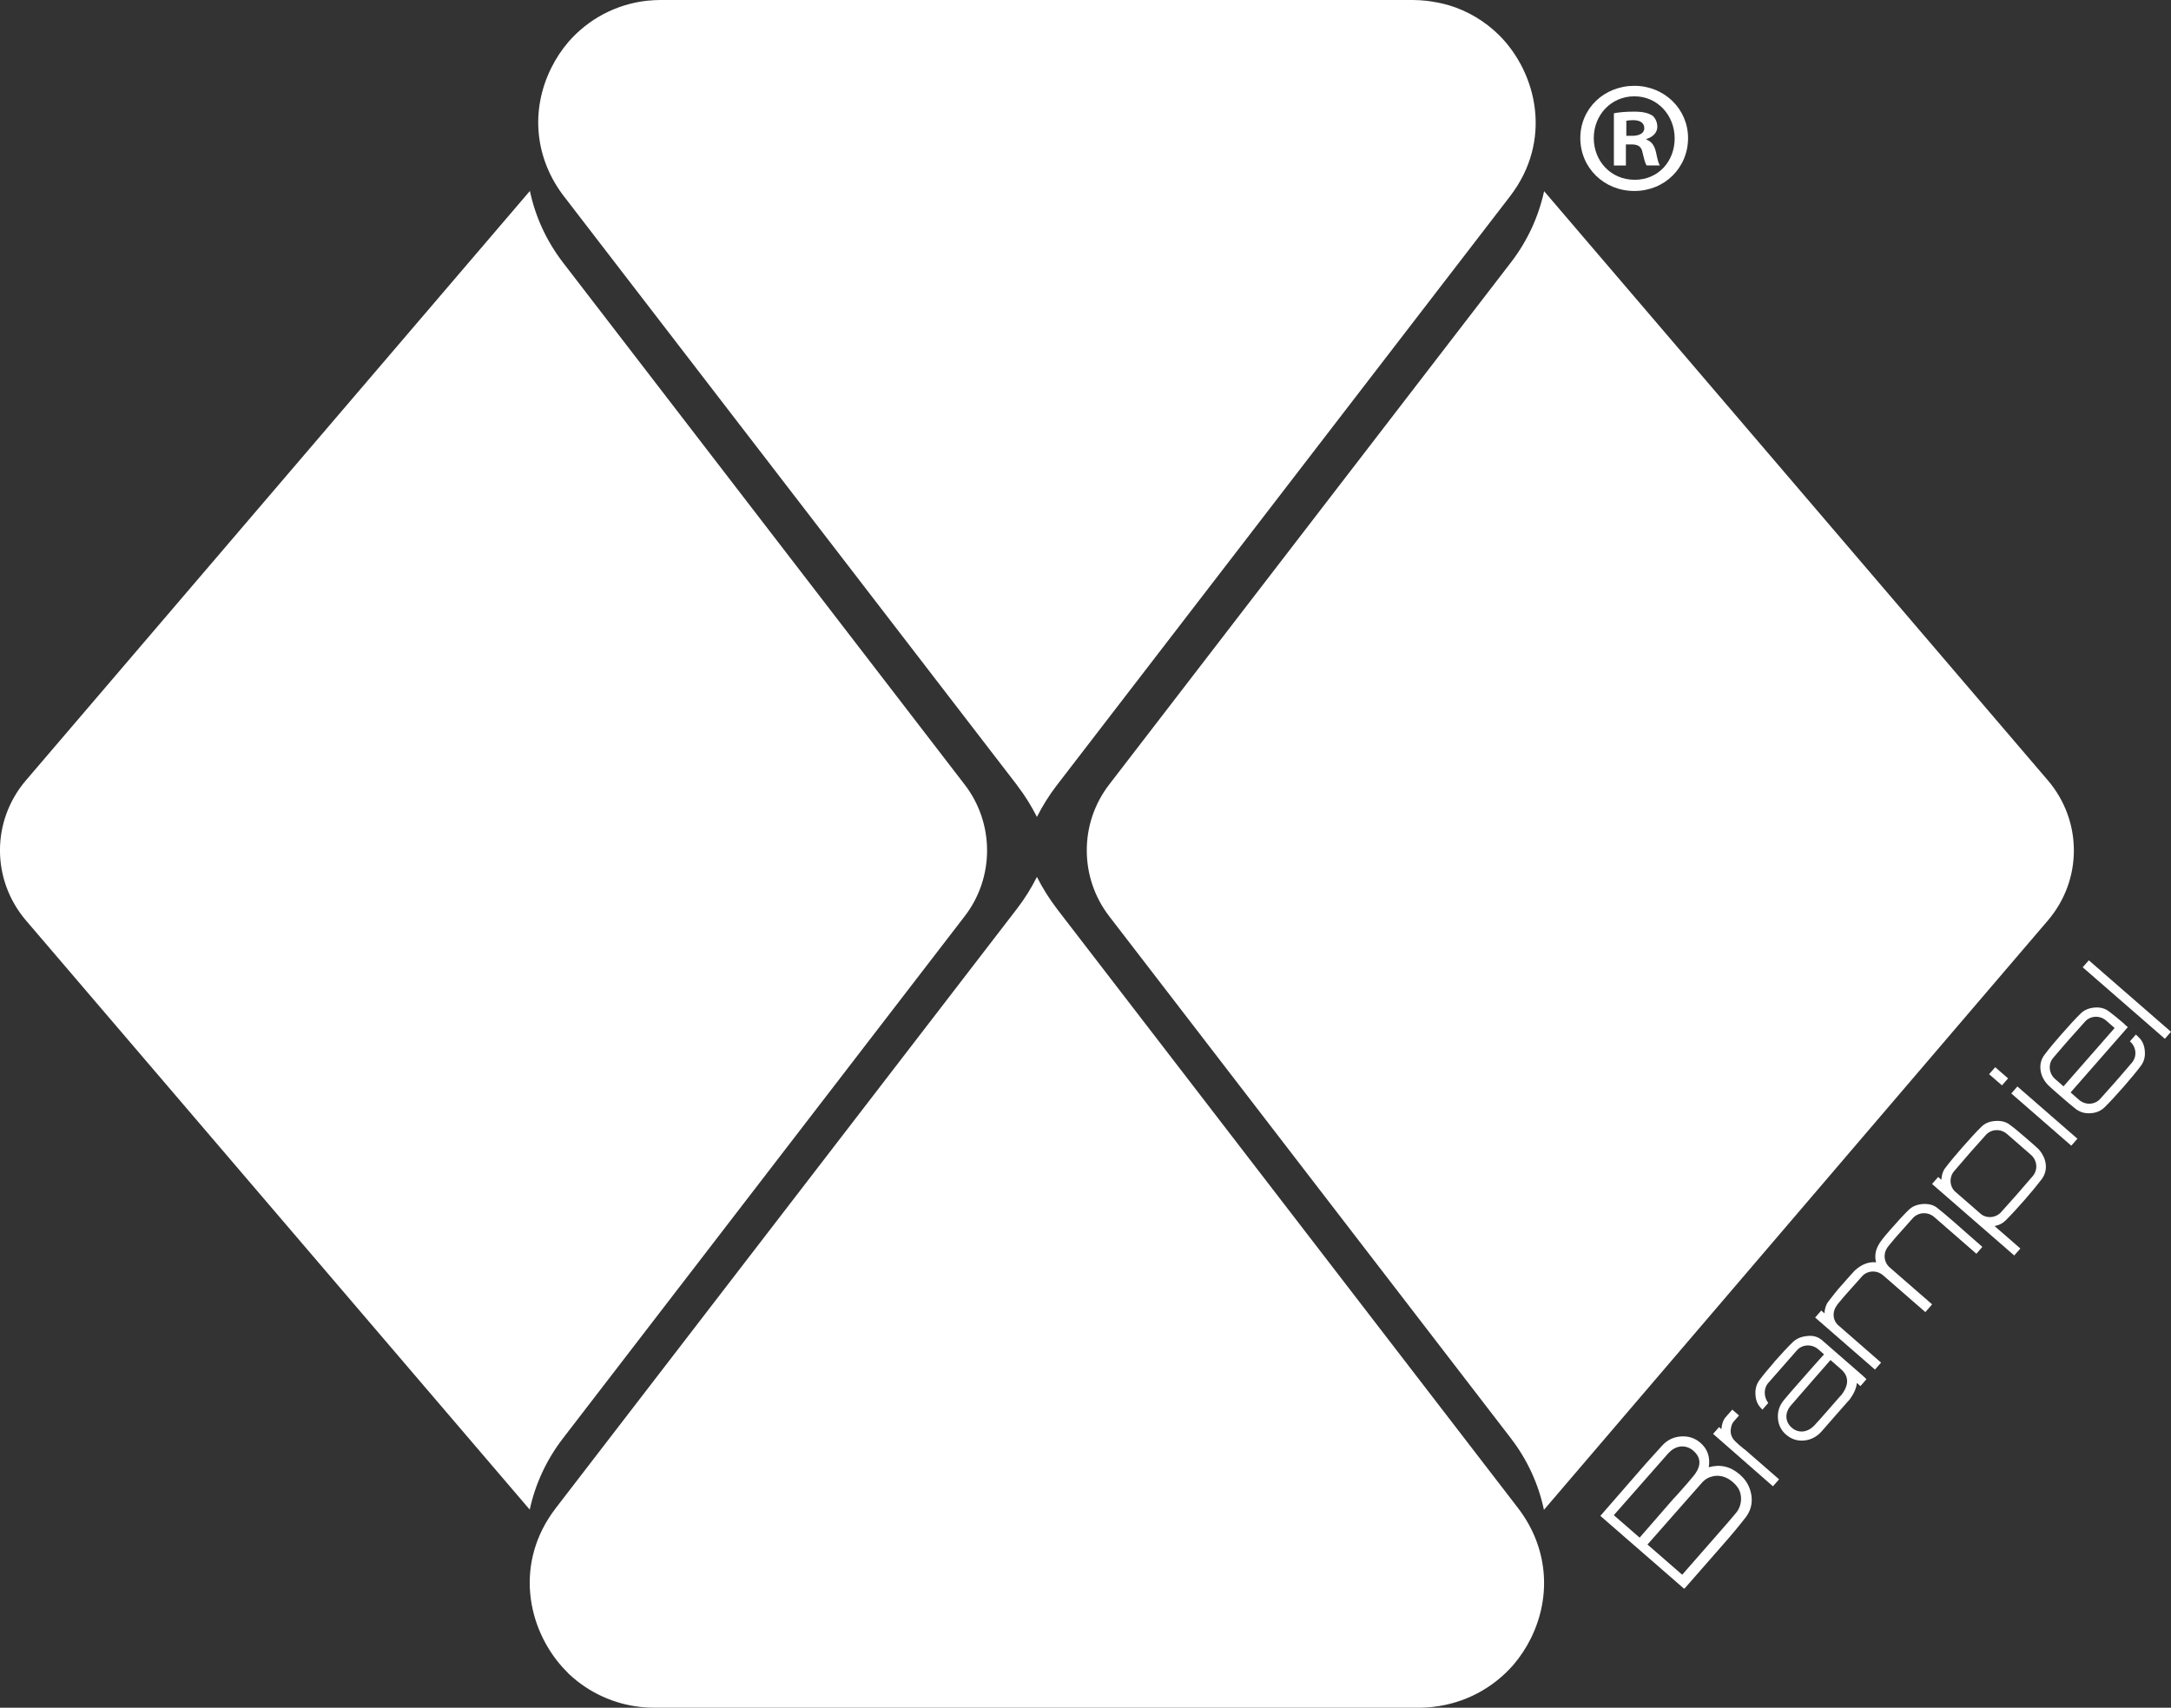
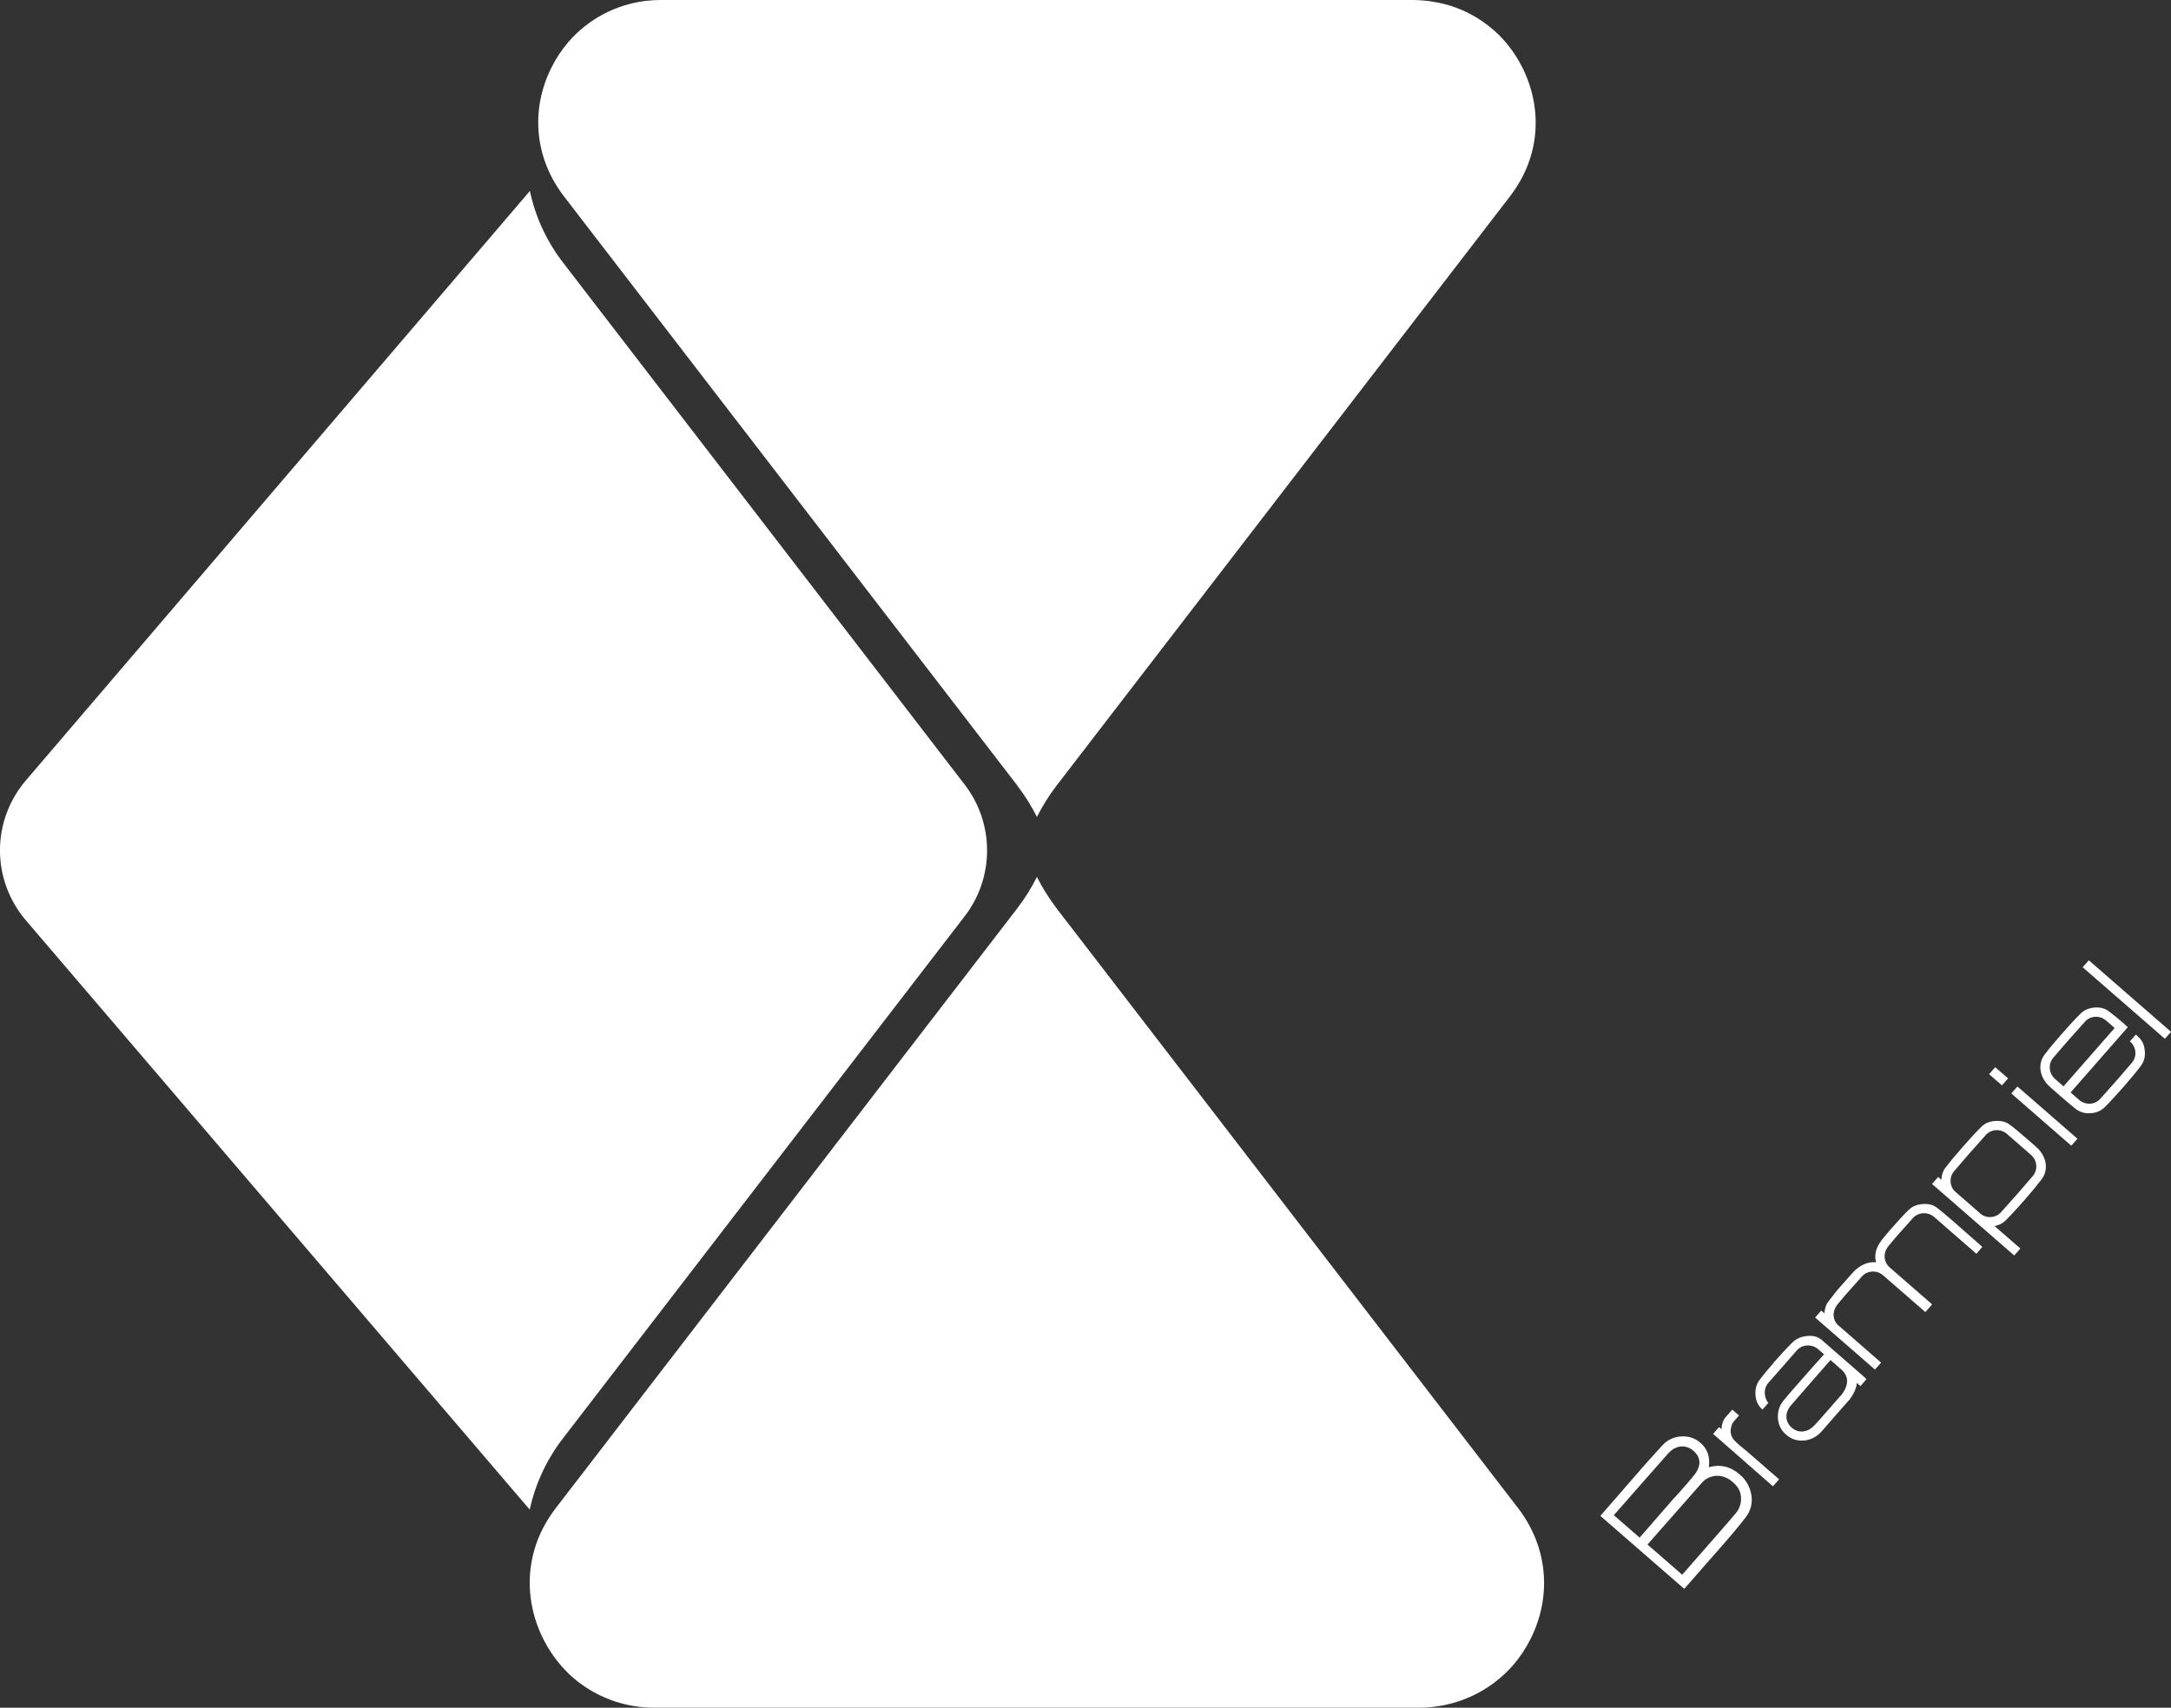
<svg xmlns="http://www.w3.org/2000/svg" width="150" height="118" viewBox="0 0 150 118" fill="none">
  <rect x="0" y="0" width="150" height="118" fill="#333333" stroke="none" />
  <g clip-path="url(#clip0_11_112)">
    <path d="M66.652 54.214L38.891 18.131C37.746 16.638 36.982 14.95 36.612 13.195L1.801 53.91C-0.603 56.717 -0.603 60.796 1.801 63.609L36.6 104.312C36.976 102.581 37.734 100.898 38.891 99.394L66.652 63.311C68.716 60.636 68.716 56.895 66.652 54.214Z" fill="white" />
-     <path d="M106.687 13.211C106.311 14.941 105.554 16.624 104.397 18.129L76.636 54.211C74.572 56.887 74.572 60.627 76.636 63.309L104.397 99.392C105.542 100.884 106.305 102.573 106.675 104.327L141.486 63.612C143.89 60.806 143.89 56.727 141.486 53.914L106.687 13.211Z" fill="white" />
    <path d="M73.028 62.8C72.491 62.098 72.032 61.361 71.644 60.594C71.257 61.361 70.797 62.104 70.26 62.8L38.402 104.205C35.503 107.975 36.427 112.5 38.873 115.211C39.004 115.354 39.136 115.497 39.273 115.633C39.303 115.663 39.332 115.687 39.362 115.717C40.71 116.965 42.416 117.744 44.241 117.947C44.558 117.982 44.886 118 45.226 118H98.051C98.051 118 98.087 118 98.099 118C98.373 118 98.647 117.982 98.922 117.953C98.97 117.953 99.023 117.941 99.071 117.935C101.183 117.691 103.139 116.668 104.553 115.051C105.024 114.504 105.43 113.891 105.77 113.213C107.249 110.216 106.921 106.851 104.881 104.199L73.022 62.794L73.028 62.8Z" fill="white" />
    <path d="M70.284 54.279C70.815 54.968 71.263 55.694 71.644 56.449C72.026 55.694 72.474 54.968 73.004 54.279L104.332 13.564C107.291 9.716 106.199 5.066 103.593 2.444C102.602 1.463 101.409 0.755 100.109 0.363C100.109 0.363 100.097 0.363 100.091 0.363C99.859 0.291 99.614 0.232 99.375 0.184C99.274 0.166 99.172 0.149 99.071 0.131C98.904 0.101 98.731 0.071 98.558 0.054C98.254 0.024 97.944 0 97.616 0H45.667C45.667 0 45.637 0 45.619 0C45.345 0 45.077 0.018 44.808 0.042C44.761 0.042 44.713 0.054 44.665 0.054C42.583 0.297 40.669 1.296 39.279 2.89C38.819 3.431 38.414 4.032 38.086 4.698C36.63 7.641 36.958 10.953 38.963 13.564L70.29 54.279H70.284Z" fill="white" />
    <path d="M120.259 101.937C120.671 102.3 120.921 102.764 121.011 103.334C121.088 103.893 120.957 104.387 120.629 104.827C120.194 105.386 119.669 106.028 119.031 106.748L116.382 109.774L116.352 109.751L116.34 109.762L110.572 104.744L110.584 104.732L113.638 101.223C113.847 100.98 114.259 100.54 114.855 99.874C115.201 99.499 115.631 99.291 116.144 99.255C116.656 99.219 117.11 99.368 117.486 99.695C117.981 100.123 118.172 100.682 118.064 101.384C118.846 101.164 119.561 101.325 120.194 101.878L120.265 101.937H120.259ZM115.291 100.391L111.503 104.696L113.286 106.248L115.636 103.548C115.821 103.358 115.893 103.275 115.851 103.323L116.585 102.49C116.919 102.092 117.104 101.878 117.122 101.842C117.557 101.223 117.509 100.688 116.996 100.242C116.472 99.784 115.756 99.874 115.296 100.397L115.291 100.391ZM118.368 102.008C118.052 102.068 117.796 102.216 117.575 102.472L113.829 106.724L116.227 108.811L118.482 106.236C119.221 105.392 119.716 104.827 119.949 104.536C120.373 104.036 120.42 103.227 120.015 102.716C119.931 102.609 119.842 102.508 119.728 102.413C119.305 102.044 118.852 101.913 118.362 102.002L118.368 102.008Z" fill="white" />
    <path d="M119.783 98.229C119.723 98.3 119.67 98.395 119.634 98.52C119.503 98.954 119.592 99.317 119.92 99.62C120.093 99.787 120.254 99.93 120.403 100.043C120.493 100.12 120.546 100.167 120.57 100.173L122.92 102.219L122.497 102.701L118.363 99.079L118.775 98.609L118.936 98.752C118.96 98.401 119.061 98.116 119.228 97.926L119.687 97.402L120.153 97.807L119.783 98.229Z" fill="white" />
    <path d="M128.753 95.106C128.812 95.159 128.884 95.218 128.955 95.302L128.544 95.777L128.293 95.557C128.269 95.926 128.079 96.33 127.751 96.764C127.84 96.646 127.542 96.984 126.844 97.781L125.878 98.887C125.543 99.268 125.138 99.488 124.667 99.535C124.195 99.583 123.778 99.452 123.402 99.131C123.062 98.834 122.871 98.459 122.841 97.984C122.812 97.514 122.955 97.109 123.241 96.759C123.503 96.438 123.849 96.045 124.255 95.581L124.273 95.563C124.989 94.749 125.567 94.083 126.027 93.583L125.633 93.238C125.198 92.858 124.523 92.876 124.148 93.31L122.167 95.569C121.839 95.944 121.863 96.544 122.173 96.943L121.768 97.407L121.714 97.341C121.452 97.092 121.314 96.782 121.29 96.384C121.261 95.986 121.356 95.641 121.571 95.355C121.869 94.957 122.203 94.558 122.573 94.136V94.124C123.074 93.559 123.498 93.096 123.855 92.751C124.112 92.495 124.458 92.352 124.863 92.317C125.275 92.269 125.603 92.364 125.878 92.596L128.759 95.106H128.753ZM126.474 93.976L125.329 95.284C125.233 95.397 124.702 95.997 123.742 97.109C123.313 97.603 123.313 98.227 123.796 98.65C124.028 98.852 124.291 98.935 124.583 98.911C124.881 98.87 125.132 98.733 125.353 98.501C125.585 98.257 125.907 97.888 126.361 97.371L127.16 96.455C127.214 96.414 127.226 96.402 127.178 96.455C127.762 95.724 127.768 95.111 127.208 94.618L126.474 93.976Z" fill="white" />
-     <path d="M136.966 86.157L136.555 86.632L133.638 84.093C133.202 83.713 132.534 83.749 132.152 84.183L131.061 85.408L130.87 85.628C130.572 85.99 130.417 86.169 130.405 86.198C130.095 86.656 130.16 87.227 130.578 87.59L133.495 90.129L133.029 90.664L130.112 88.125C129.677 87.745 129.015 87.774 128.639 88.208L127.536 89.445L127.345 89.665C127.064 90.004 126.903 90.189 126.897 90.218C126.587 90.658 126.617 91.229 127.017 91.58L129.969 94.155L129.546 94.636L125.412 91.039L125.836 90.557L126.056 90.747C126.074 90.426 126.158 90.147 126.331 89.927C126.671 89.481 126.909 89.189 127.029 89.047L127.058 89.017C127.738 88.244 128.108 87.822 128.162 87.78C128.633 87.358 129.128 87.168 129.623 87.227C129.516 86.817 129.57 86.418 129.79 86.026C129.898 85.818 130.16 85.479 130.56 85.027L130.584 84.997C131.085 84.426 131.508 83.963 131.866 83.612C132.123 83.356 132.457 83.225 132.856 83.195C133.256 83.172 133.59 83.249 133.87 83.481C134.151 83.707 134.491 83.986 134.908 84.349L136.978 86.169L136.966 86.157Z" fill="white" />
+     <path d="M136.966 86.157L136.555 86.632L133.638 84.093C133.202 83.713 132.534 83.749 132.152 84.183L131.061 85.408L130.87 85.628C130.572 85.99 130.417 86.169 130.405 86.198C130.095 86.656 130.16 87.227 130.578 87.59L133.495 90.129L133.029 90.664L130.112 88.125C129.677 87.745 129.015 87.774 128.639 88.208L127.536 89.445C127.064 90.004 126.903 90.189 126.897 90.218C126.587 90.658 126.617 91.229 127.017 91.58L129.969 94.155L129.546 94.636L125.412 91.039L125.836 90.557L126.056 90.747C126.074 90.426 126.158 90.147 126.331 89.927C126.671 89.481 126.909 89.189 127.029 89.047L127.058 89.017C127.738 88.244 128.108 87.822 128.162 87.78C128.633 87.358 129.128 87.168 129.623 87.227C129.516 86.817 129.57 86.418 129.79 86.026C129.898 85.818 130.16 85.479 130.56 85.027L130.584 84.997C131.085 84.426 131.508 83.963 131.866 83.612C132.123 83.356 132.457 83.225 132.856 83.195C133.256 83.172 133.59 83.249 133.87 83.481C134.151 83.707 134.491 83.986 134.908 84.349L136.978 86.169L136.966 86.157Z" fill="white" />
    <path d="M140.845 79.402C141.4 80.008 141.549 80.847 141.06 81.489C140.744 81.905 140.344 82.387 139.861 82.94C139.401 83.463 138.978 83.927 138.578 84.325C138.381 84.528 138.125 84.658 137.809 84.718L139.592 86.27L139.169 86.751L133.49 81.81L133.914 81.328L134.134 81.519C134.152 81.198 134.236 80.918 134.409 80.698C134.749 80.252 135.143 79.782 135.596 79.265L135.614 79.247C136.115 78.676 136.538 78.212 136.896 77.862C137.153 77.606 137.475 77.481 137.874 77.457C138.274 77.433 138.608 77.511 138.888 77.737C139.181 77.951 139.521 78.236 139.932 78.593C140.487 79.075 140.791 79.336 140.845 79.402ZM138.668 78.355C138.232 77.975 137.57 78.004 137.194 78.438L136.103 79.663C135.978 79.806 135.62 80.216 135.023 80.918C134.659 81.328 134.689 81.988 135.101 82.351L136.837 83.862C137.248 84.224 137.91 84.159 138.268 83.749L139.372 82.512C139.294 82.601 139.652 82.191 140.445 81.269C140.821 80.835 140.761 80.181 140.326 79.8L138.674 78.361L138.668 78.355Z" fill="white" />
    <path d="M138.32 74.997L137.432 74.224L137.855 73.742L138.744 74.515L138.32 74.997ZM143.11 79.165L138.965 75.556L139.388 75.074L143.534 78.684L143.11 79.165Z" fill="white" />
    <path d="M146.774 70.766L147.018 70.974L143.063 75.487L143.648 75.999C144.083 76.379 144.746 76.35 145.121 75.916L146.213 74.691C146.141 74.774 146.505 74.358 147.293 73.436C147.668 73.002 147.609 72.348 147.173 71.967L147.161 71.955L147.573 71.486C147.573 71.486 147.656 71.557 147.776 71.682C148.038 71.925 148.163 72.253 148.193 72.645C148.223 73.043 148.128 73.371 147.913 73.656C147.615 74.054 147.221 74.524 146.72 75.101L146.708 75.113C146.207 75.684 145.783 76.147 145.426 76.498C145.169 76.754 144.847 76.897 144.447 76.921C144.048 76.95 143.714 76.849 143.421 76.629C143.141 76.403 142.819 76.141 142.449 75.814L142.401 75.773C141.847 75.291 141.542 75.024 141.495 74.964C141.208 74.661 141.041 74.322 140.988 73.959C140.934 73.555 141.023 73.192 141.268 72.871C141.584 72.455 141.978 71.979 142.455 71.438L142.473 71.42C142.974 70.849 143.398 70.385 143.755 70.035C144.012 69.779 144.346 69.648 144.746 69.618C145.139 69.589 145.479 69.69 145.76 69.922C146.052 70.142 146.392 70.421 146.786 70.76L146.774 70.772V70.766ZM146.106 71.034L145.521 70.522C145.086 70.142 144.423 70.171 144.048 70.605L142.944 71.842C142.831 71.973 142.467 72.383 141.87 73.085C141.495 73.519 141.554 74.173 141.99 74.554L142.574 75.065L146.106 71.034Z" fill="white" />
    <path d="M150.001 71.297L149.577 71.779L143.898 66.837L144.322 66.356L150.001 71.297Z" fill="white" />
-     <path d="M116.632 9.539C116.632 11.585 115.021 13.196 112.922 13.196C110.822 13.196 109.188 11.591 109.188 9.539C109.188 7.488 110.846 5.93 112.922 5.93C114.997 5.93 116.632 7.535 116.632 9.539ZM110.118 9.539C110.118 11.145 111.311 12.423 112.945 12.423C114.58 12.423 115.707 11.145 115.707 9.563C115.707 7.981 114.538 6.655 112.922 6.655C111.305 6.655 110.118 7.957 110.118 9.539ZM112.349 11.436H111.508V7.827C111.842 7.761 112.301 7.714 112.898 7.714C113.584 7.714 113.894 7.827 114.156 7.975C114.353 8.13 114.508 8.415 114.508 8.766C114.508 9.165 114.198 9.468 113.757 9.605V9.646C114.109 9.777 114.311 10.045 114.419 10.526C114.532 11.079 114.598 11.299 114.681 11.43H113.775C113.661 11.299 113.596 10.966 113.488 10.55C113.423 10.152 113.202 9.979 112.737 9.979H112.337V11.43L112.349 11.436ZM112.367 9.385H112.766C113.232 9.385 113.608 9.23 113.608 8.855C113.608 8.522 113.363 8.302 112.832 8.302C112.611 8.302 112.456 8.326 112.367 8.344V9.379V9.385Z" fill="white" />
  </g>
  <defs>
    <clipPath id="clip0_11_112">
      <rect width="150" height="118" fill="white" />
    </clipPath>
  </defs>
</svg>